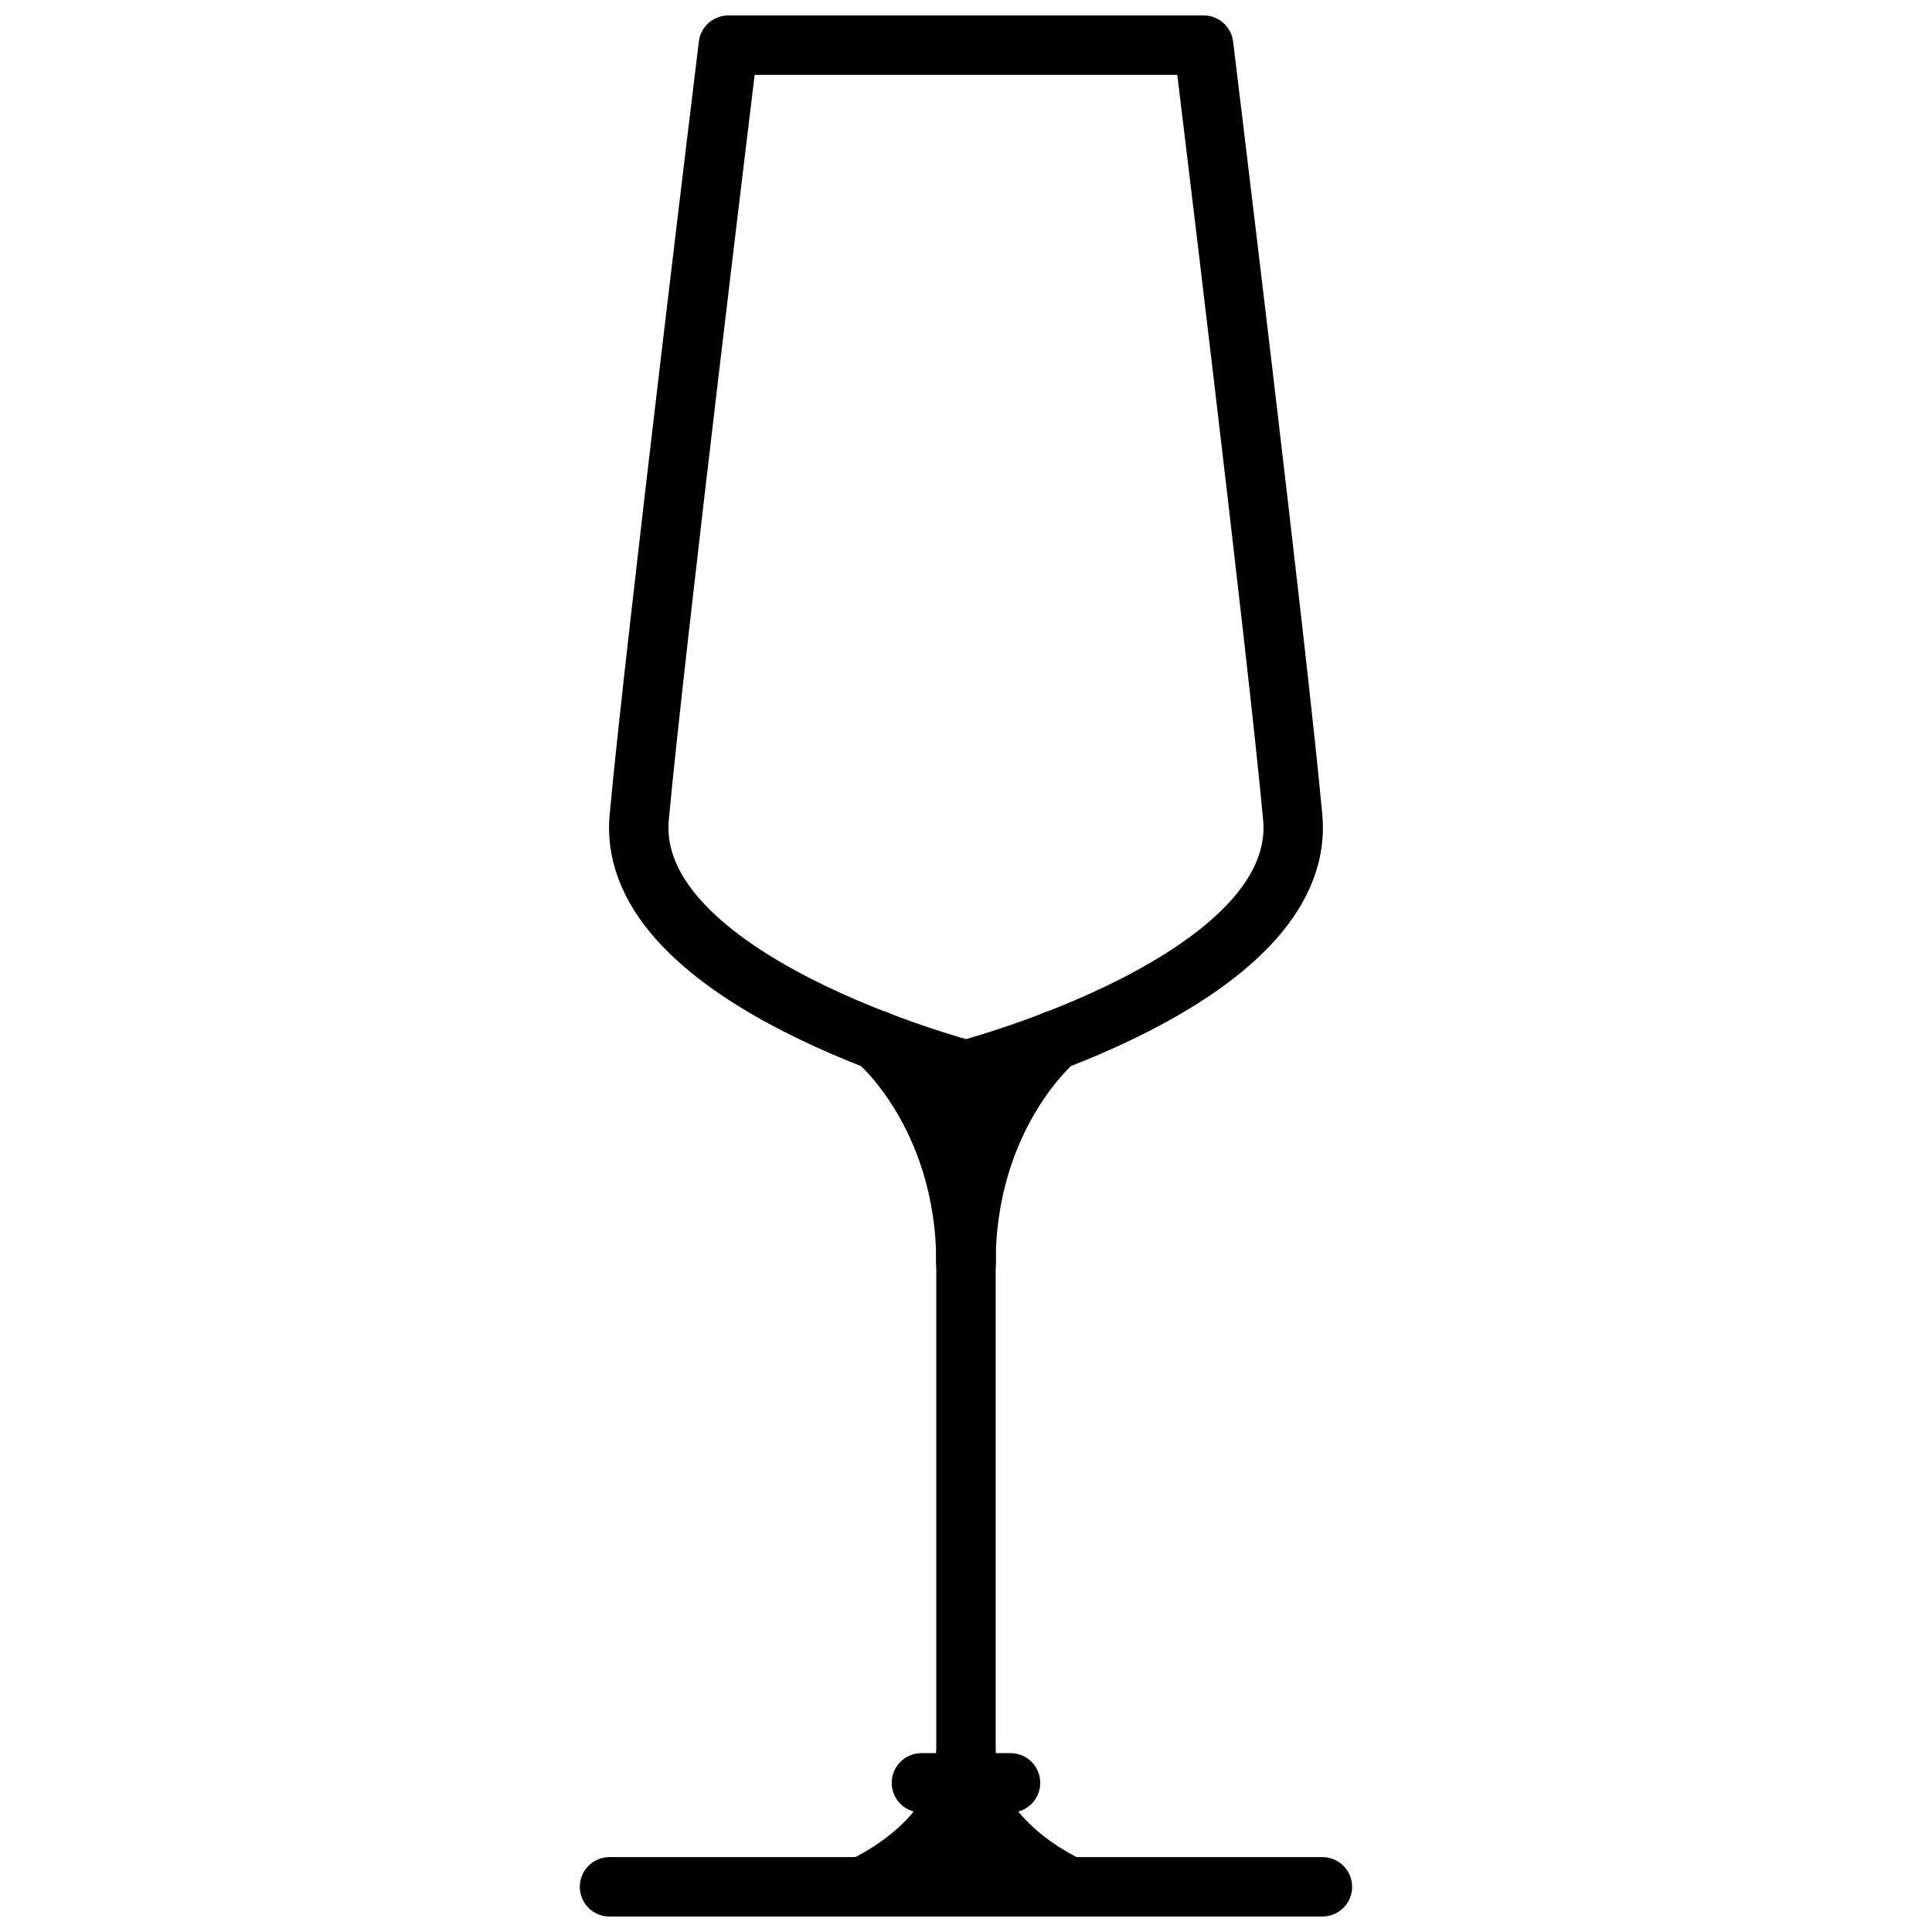
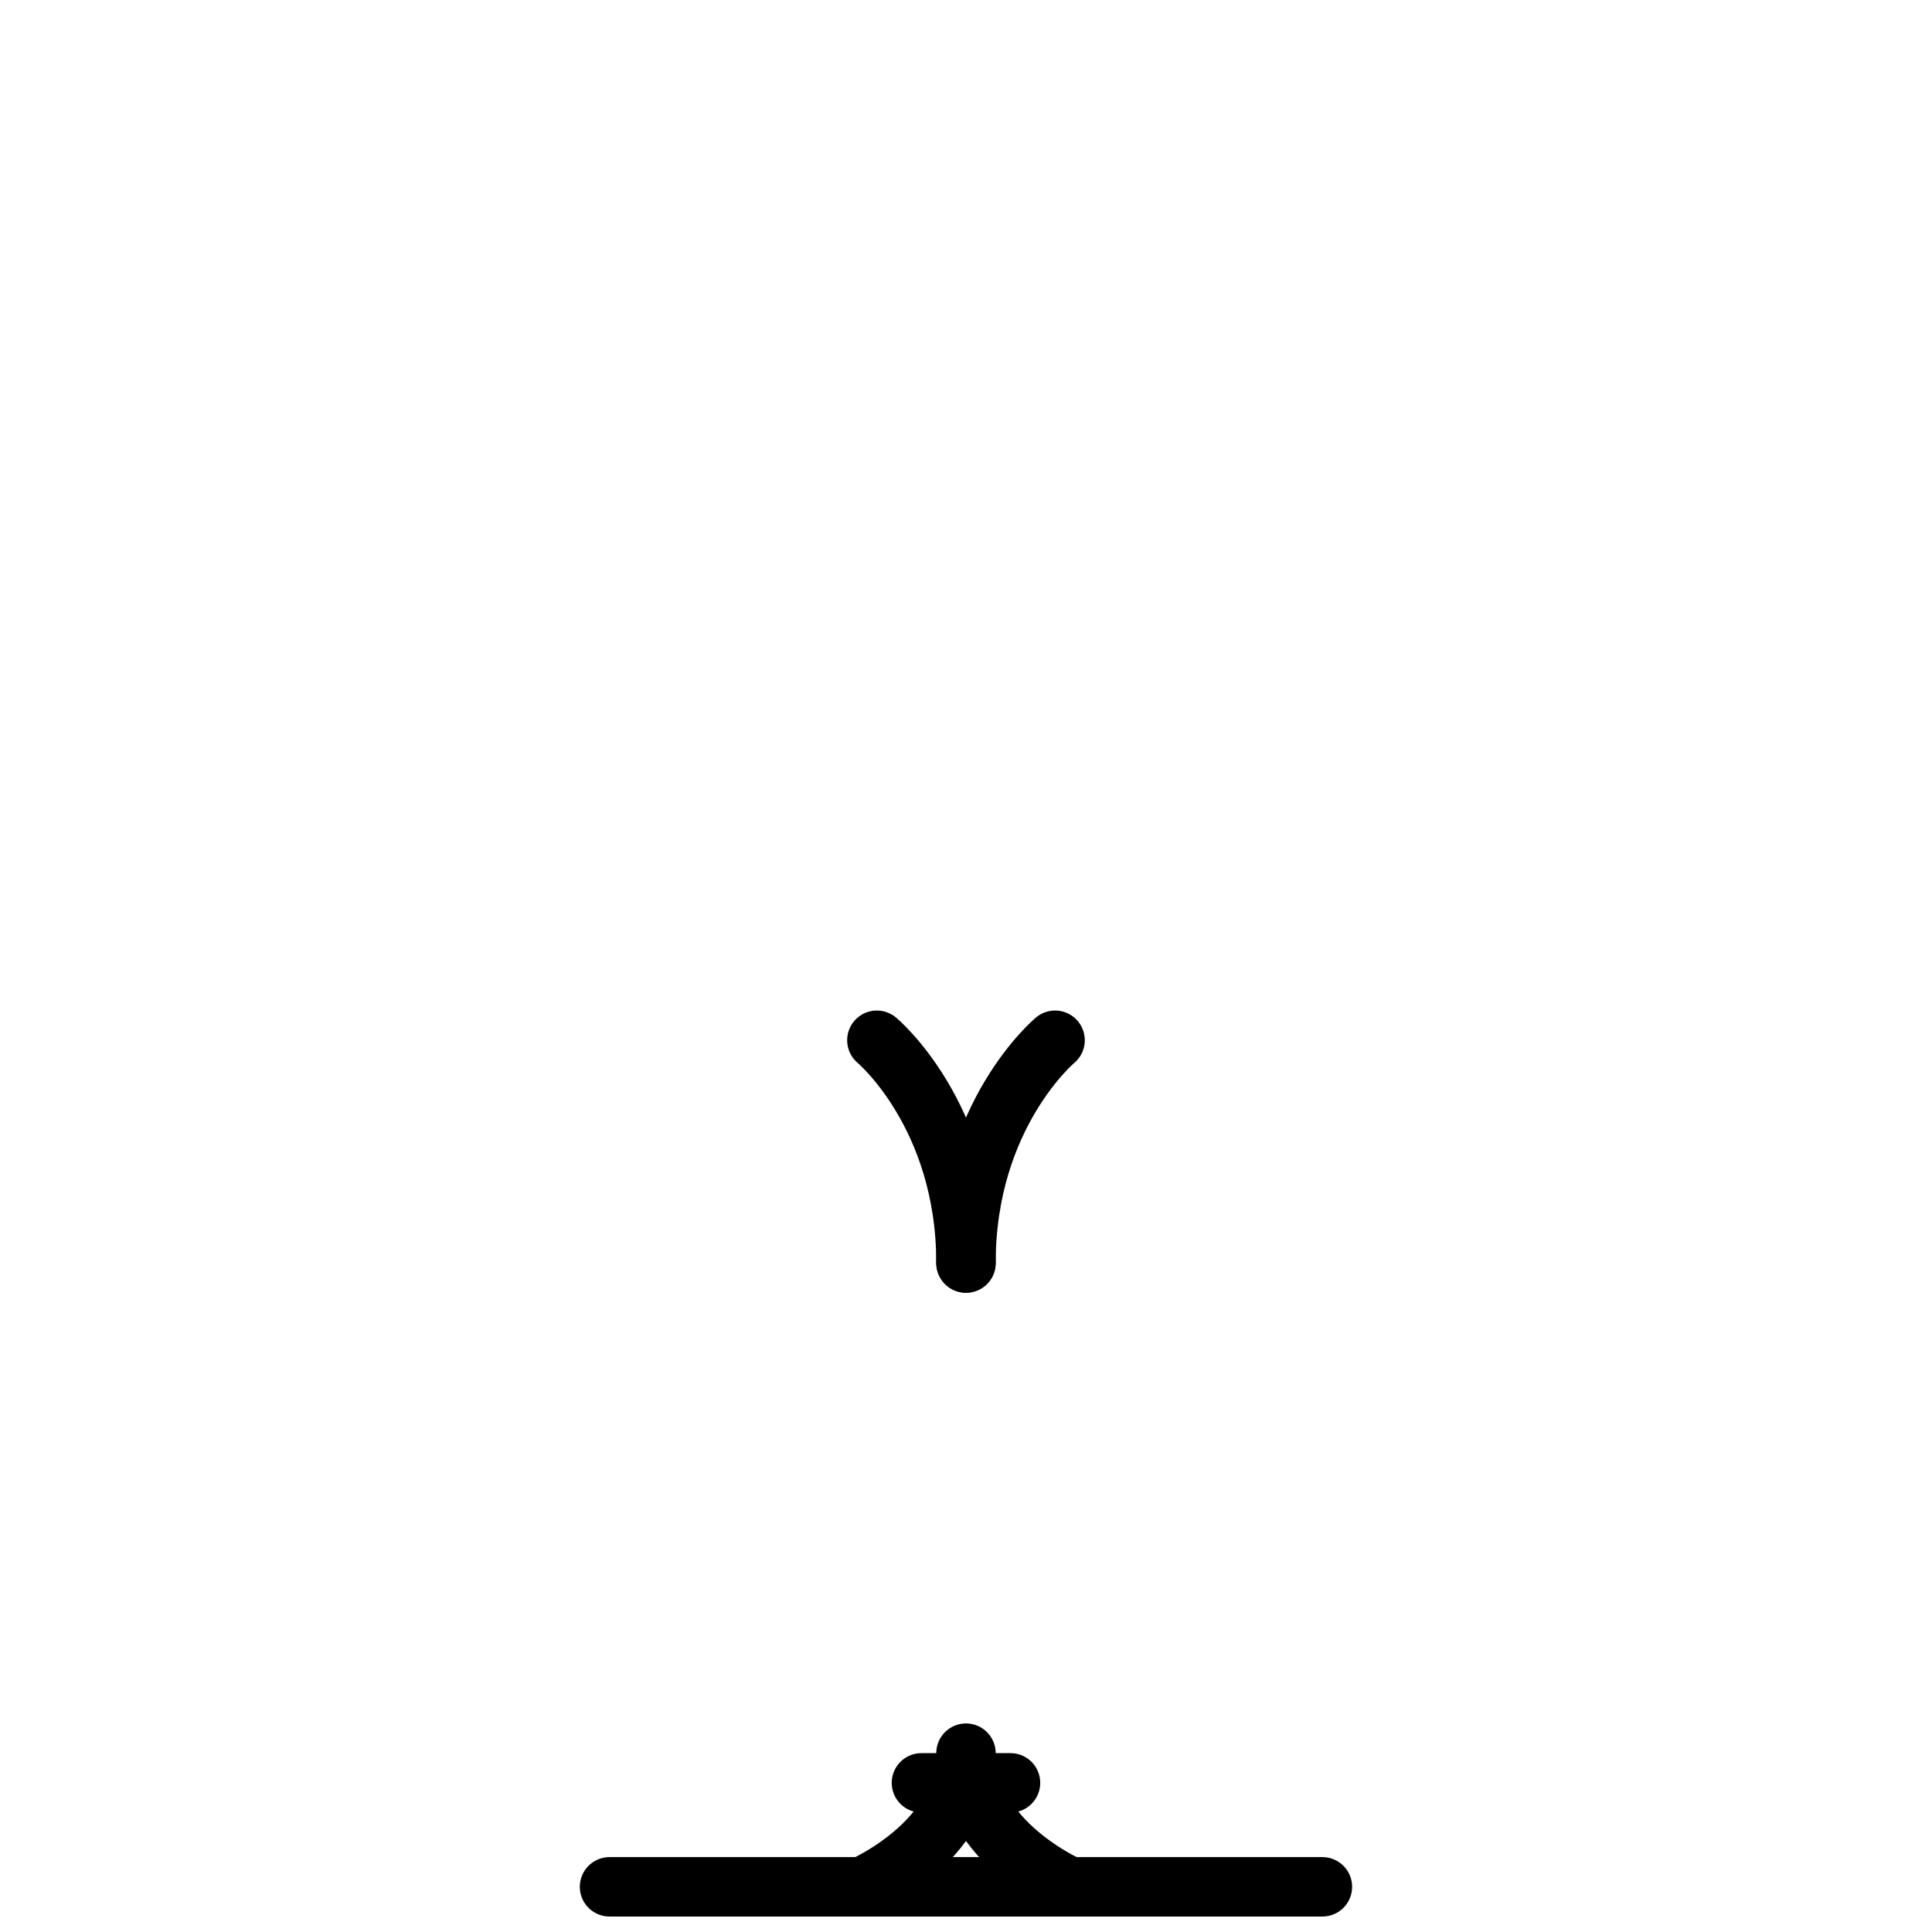
<svg xmlns="http://www.w3.org/2000/svg" width="800px" height="800px" version="1.1" viewBox="144 144 512 512">
  <defs>
    <clipPath id="c">
      <path d="m364 600h72v51.902h-72z" />
    </clipPath>
    <clipPath id="b">
      <path d="m297 636h206v15.902h-206z" />
    </clipPath>
    <clipPath id="a">
      <path d="m305 148.09h190v287.91h-190z" />
    </clipPath>
  </defs>
  <path transform="matrix(3.936 0 0 3.936 148.09 148.09)" d="m70 69s-6 5-6 15" fill="none" stroke="#000000" stroke-linecap="round" stroke-linejoin="round" stroke-width="4" />
-   <path transform="matrix(3.936 0 0 3.936 148.09 148.09)" d="m64 83v38" fill="none" stroke="#000000" stroke-linecap="round" stroke-linejoin="round" stroke-width="4" />
  <path transform="matrix(3.936 0 0 3.936 148.09 148.09)" d="m58 69s6 5 6 15" fill="none" stroke="#000000" stroke-linecap="round" stroke-linejoin="round" stroke-width="4" />
-   <path d="m421.69 419.68s-21.688 19.68-21.688 59.039c0-39.359-21.688-59.039-21.688-59.039l12.281 2.125h-0.004c6.227 1.078 12.59 1.078 18.816 0z" />
-   <path d="m427.55 644.03s-27.551-11.809-27.551-35.426c0 23.617-27.551 35.426-27.551 35.426" />
  <g clip-path="url(#c)">
    <path transform="matrix(3.936 0 0 3.936 148.09 148.09)" d="m71 126s-7-3-7-9c0 6-7 9-7 9" fill="none" stroke="#000000" stroke-linecap="round" stroke-linejoin="round" stroke-width="4" />
  </g>
  <g clip-path="url(#b)">
    <path transform="matrix(3.936 0 0 3.936 148.09 148.09)" d="m40 126h47.999" fill="none" stroke="#000000" stroke-linecap="round" stroke-linejoin="round" stroke-width="4" />
  </g>
  <path transform="matrix(3.936 0 0 3.936 148.09 148.09)" d="m61 119h5.999" fill="none" stroke="#000000" stroke-linecap="round" stroke-linejoin="round" stroke-width="4" />
  <g clip-path="url(#a)">
-     <path transform="matrix(3.936 0 0 3.936 148.09 148.09)" d="m48 2s-5 41-6 52 22 17 22 17 23-6 22-17c-1-10.999-6-52-6-52zm0 0" fill="none" stroke="#000000" stroke-linecap="round" stroke-linejoin="round" stroke-width="4" />
-   </g>
+     </g>
</svg>